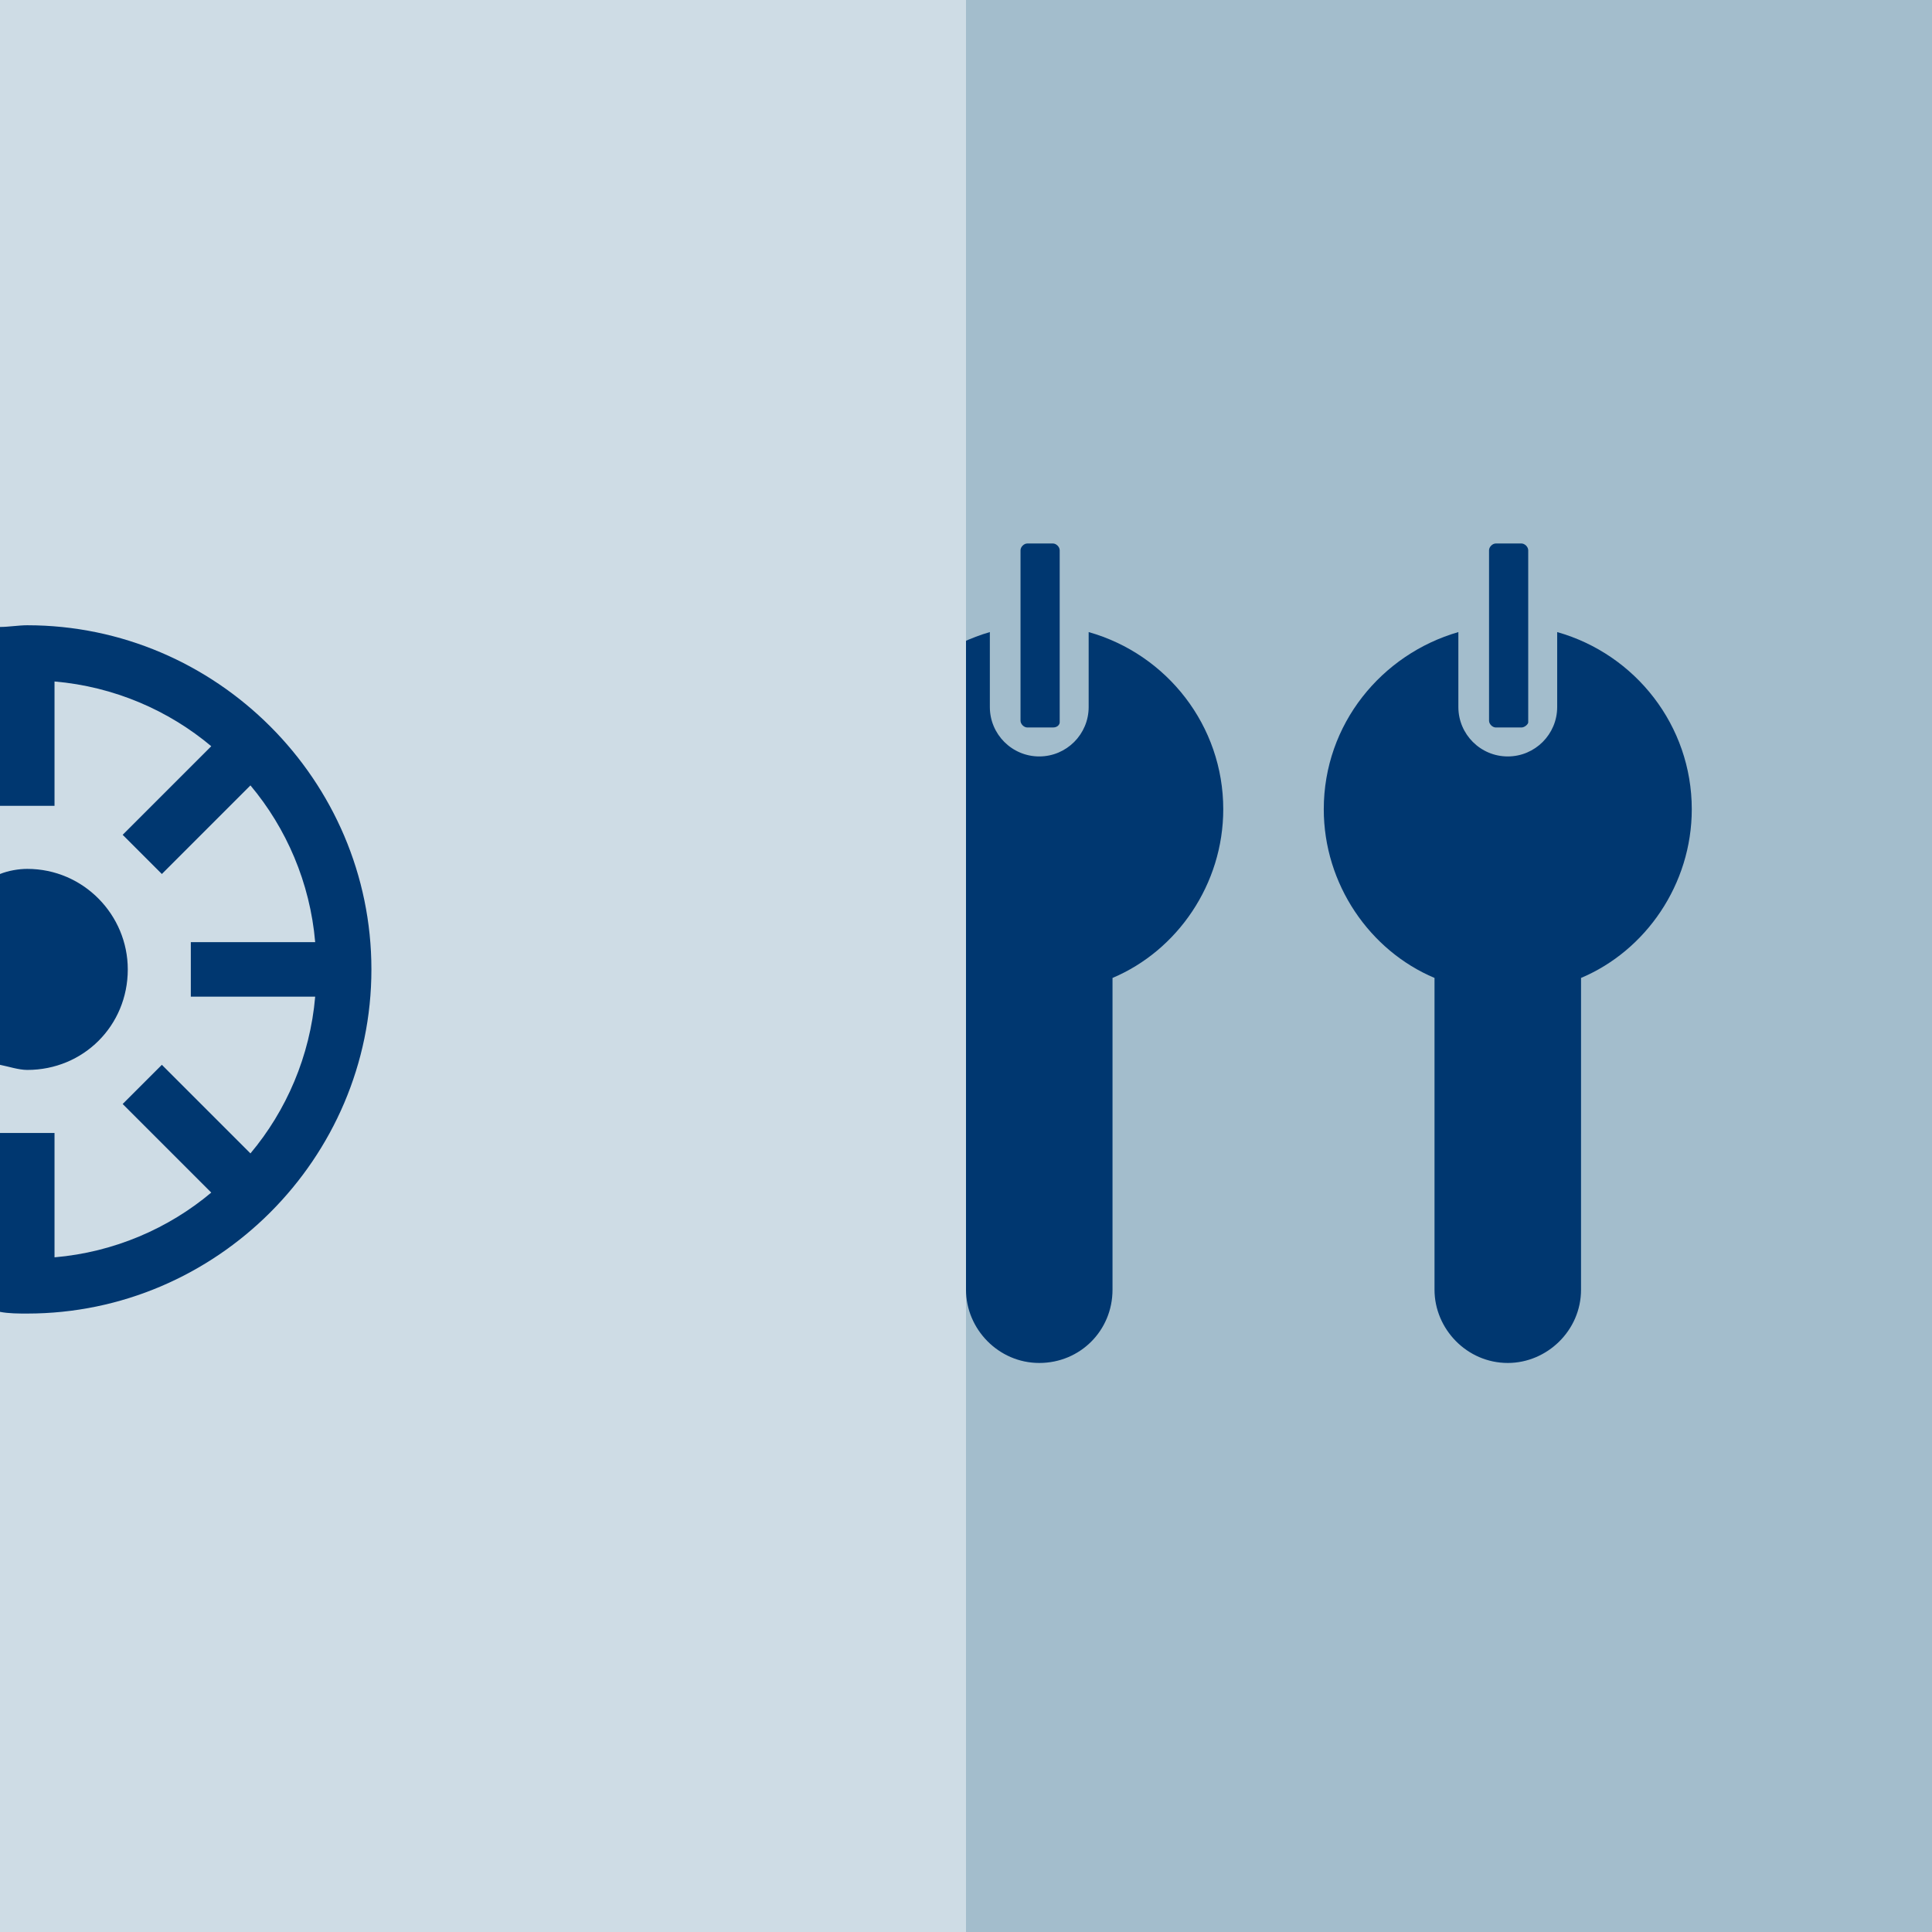
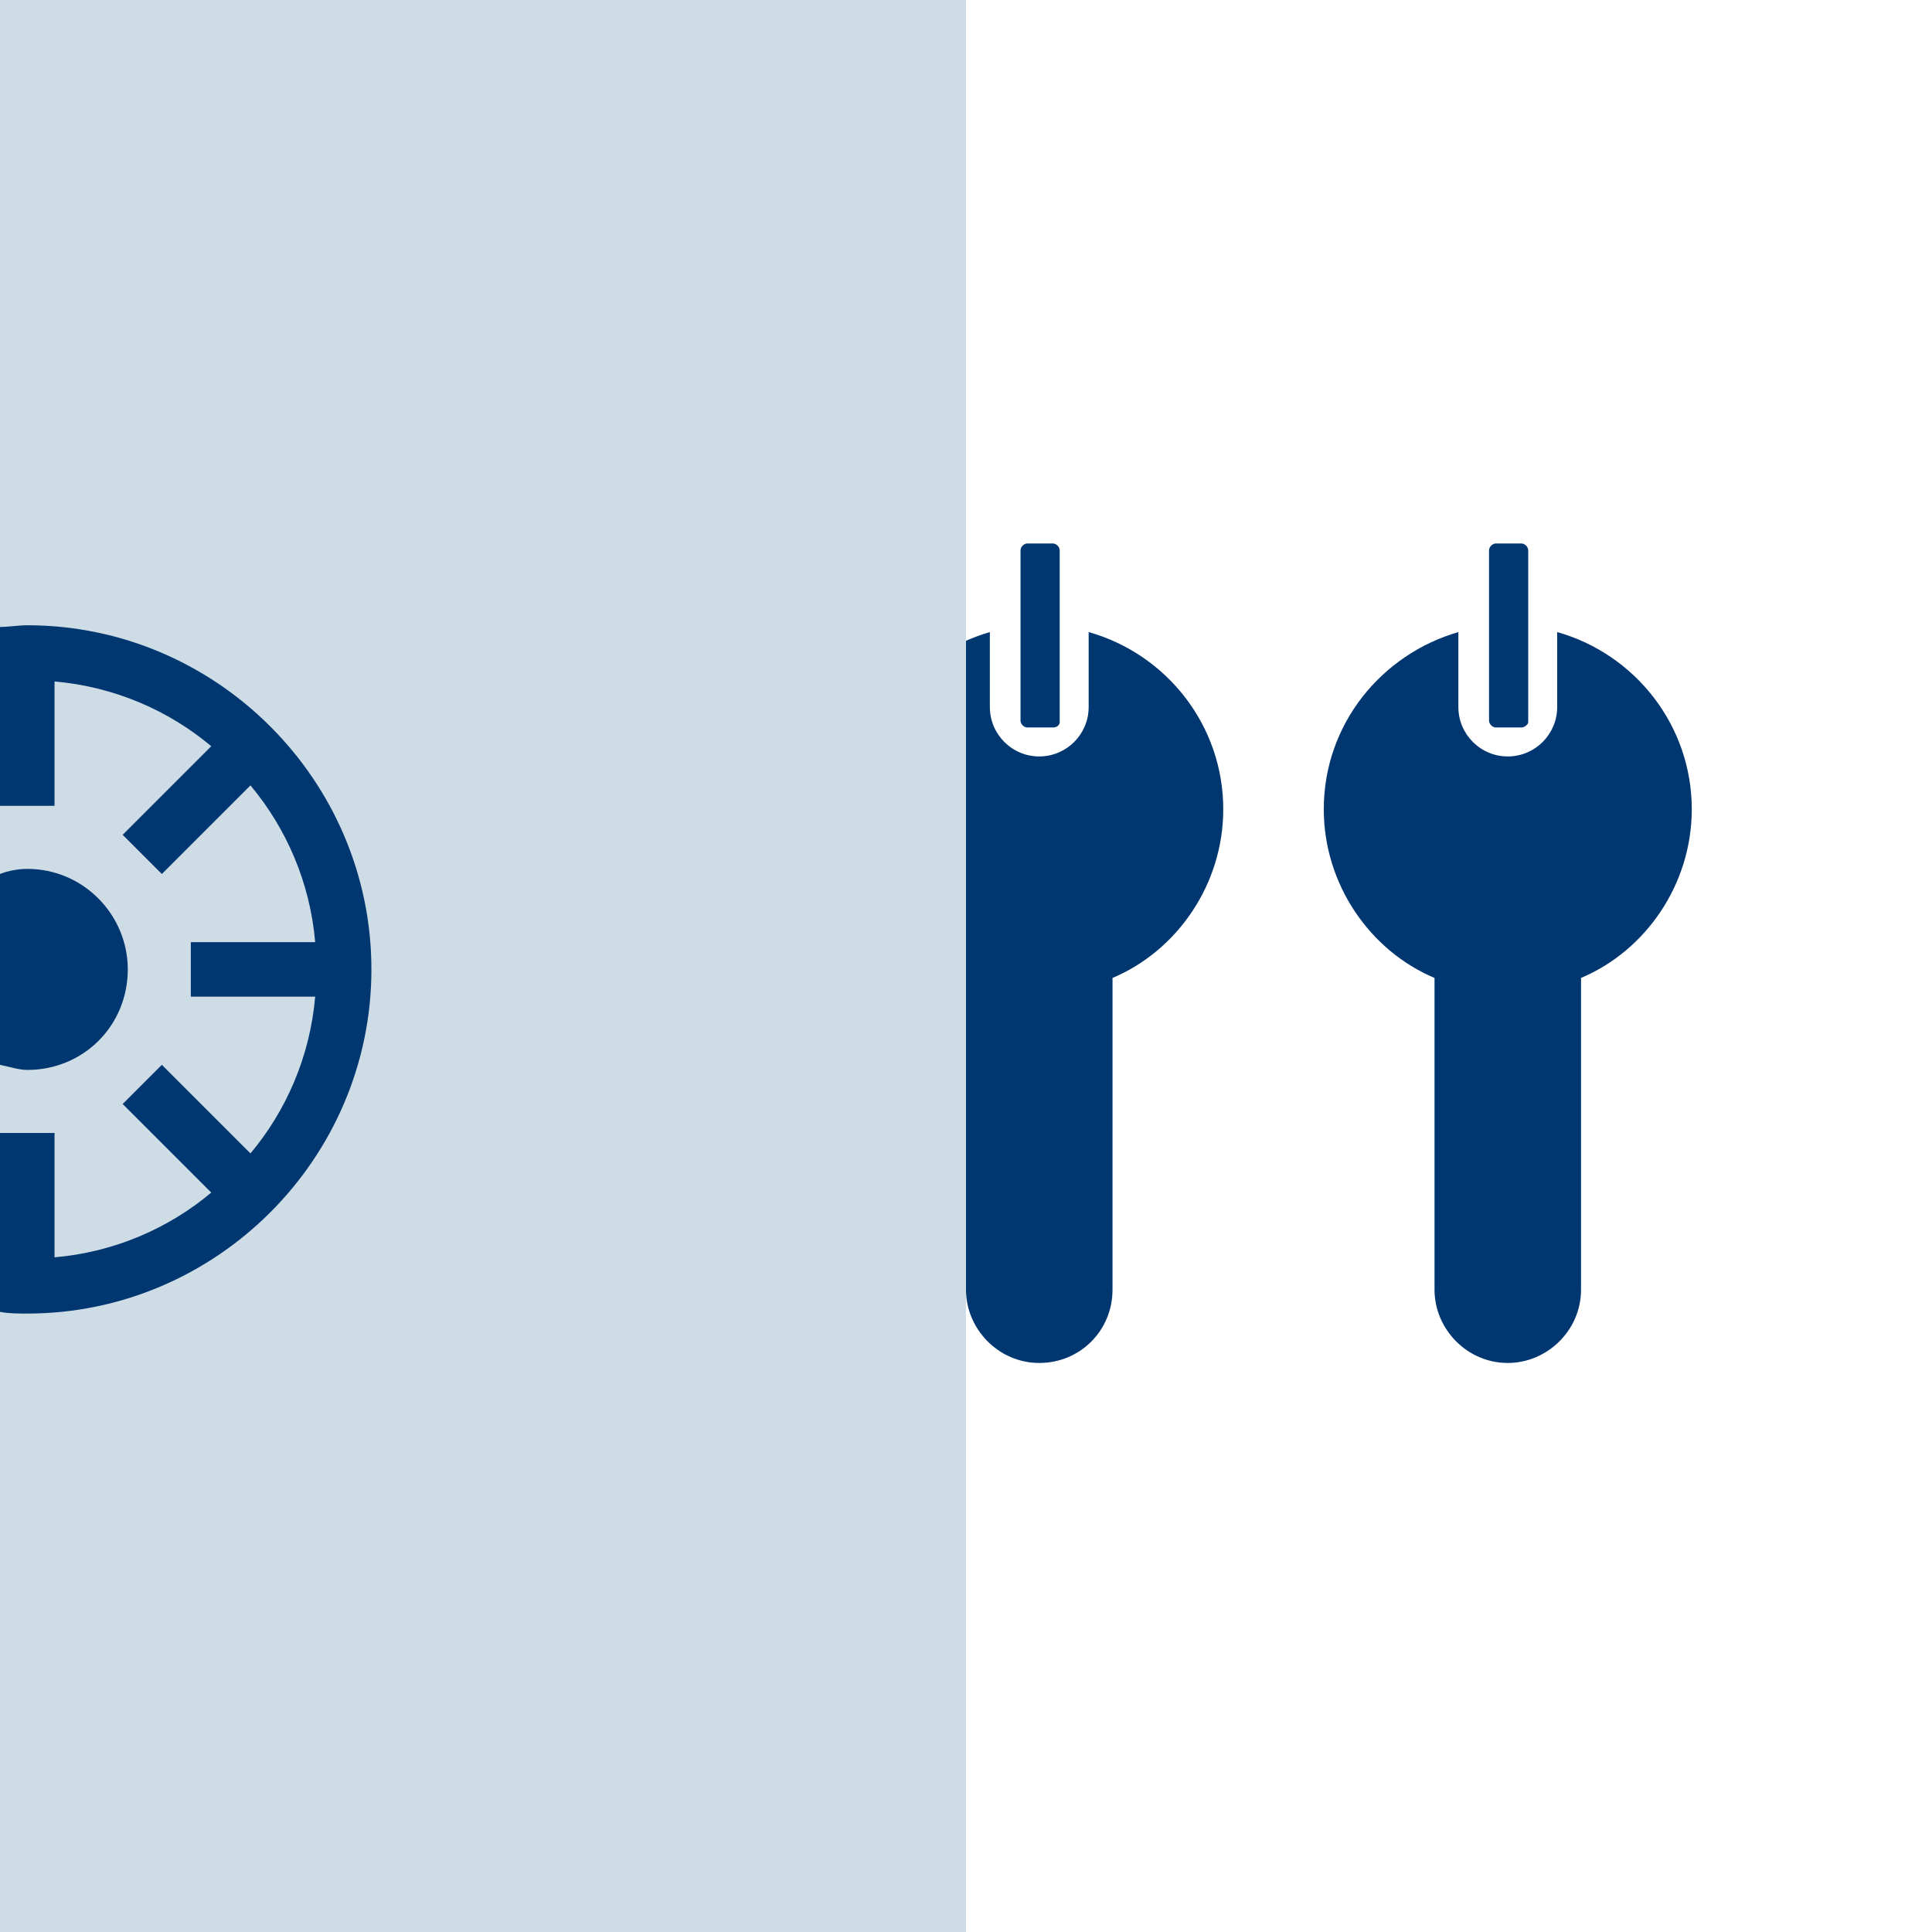
<svg xmlns="http://www.w3.org/2000/svg" version="1.1" id="Ebene_1" x="0px" y="0px" viewBox="0 0 113.4 113.4" style="enable-background:new 0 0 113.4 113.4;" xml:space="preserve">
  <style type="text/css">
	.st0{fill:#A3BDCC;}
	.st1{fill:#003770;}
	.st2{fill:#CEDCE5;}
</style>
  <g>
-     <rect x="41.2" y="0" class="st0" width="72.2" height="113.4" />
    <path class="st1" d="M89.3,42.7h-1.5c-0.2,0-0.4-0.2-0.4-0.4V32.3c0-0.2,0.2-0.4,0.4-0.4h1.5c0.2,0,0.4,0.2,0.4,0.4v10.1   C89.7,42.5,89.5,42.7,89.3,42.7z" />
    <path class="st1" d="M99.3,47.5c0-4.9-3.3-9.1-7.9-10.4v4.4c0,1.6-1.3,2.9-2.9,2.9s-2.9-1.3-2.9-2.9v-4.4   c-4.5,1.3-7.9,5.4-7.9,10.4c0,4.4,2.7,8.3,6.5,9.9v18.3c0,2.3,1.9,4.3,4.3,4.3c2.3,0,4.3-1.9,4.3-4.3V57.4   C96.6,55.8,99.3,51.9,99.3,47.5z" />
    <path class="st1" d="M61.8,42.7h-1.5c-0.2,0-0.4-0.2-0.4-0.4V32.3c0-0.2,0.2-0.4,0.4-0.4h1.5c0.2,0,0.4,0.2,0.4,0.4v10.1   C62.2,42.5,62.1,42.7,61.8,42.7z" />
    <path class="st1" d="M71.8,47.5c0-4.9-3.3-9.1-7.9-10.4v4.4c0,1.6-1.3,2.9-2.9,2.9c-1.6,0-2.9-1.3-2.9-2.9v-4.4   c-4.5,1.3-7.9,5.4-7.9,10.4c0,4.4,2.7,8.3,6.5,9.9v18.3c0,2.3,1.9,4.3,4.3,4.3s4.3-1.9,4.3-4.3V57.4C69.1,55.8,71.8,51.9,71.8,47.5   z" />
    <rect x="0" y="0" class="st2" width="56.7" height="113.4" />
    <path class="st1" d="M1.6,51c-0.5,0-1.1,0.1-1.6,0.3v11.2c0.5,0.1,1.1,0.3,1.6,0.3c3.3,0,5.9-2.6,5.9-5.9C7.5,53.7,4.9,51,1.6,51z" />
    <path class="st1" d="M1.6,36.7c-0.5,0-1.1,0.1-1.6,0.1v3.2l0,0v7.3h3.2v-7.3c3.5,0.3,6.7,1.7,9.2,3.8l-5.2,5.2l2.3,2.3l5.2-5.2   c2.1,2.5,3.5,5.7,3.8,9.2h-7.3v3.2h7.3c-0.3,3.5-1.7,6.7-3.8,9.2l-5.2-5.2l-2.3,2.3l5.2,5.2c-2.5,2.1-5.7,3.5-9.2,3.8v-7.3H0v7.3   l0,0v3.2c0.5,0.1,1.1,0.1,1.6,0.1c11.1,0,20.2-9.1,20.2-20.2S12.7,36.7,1.6,36.7z" />
  </g>
</svg>